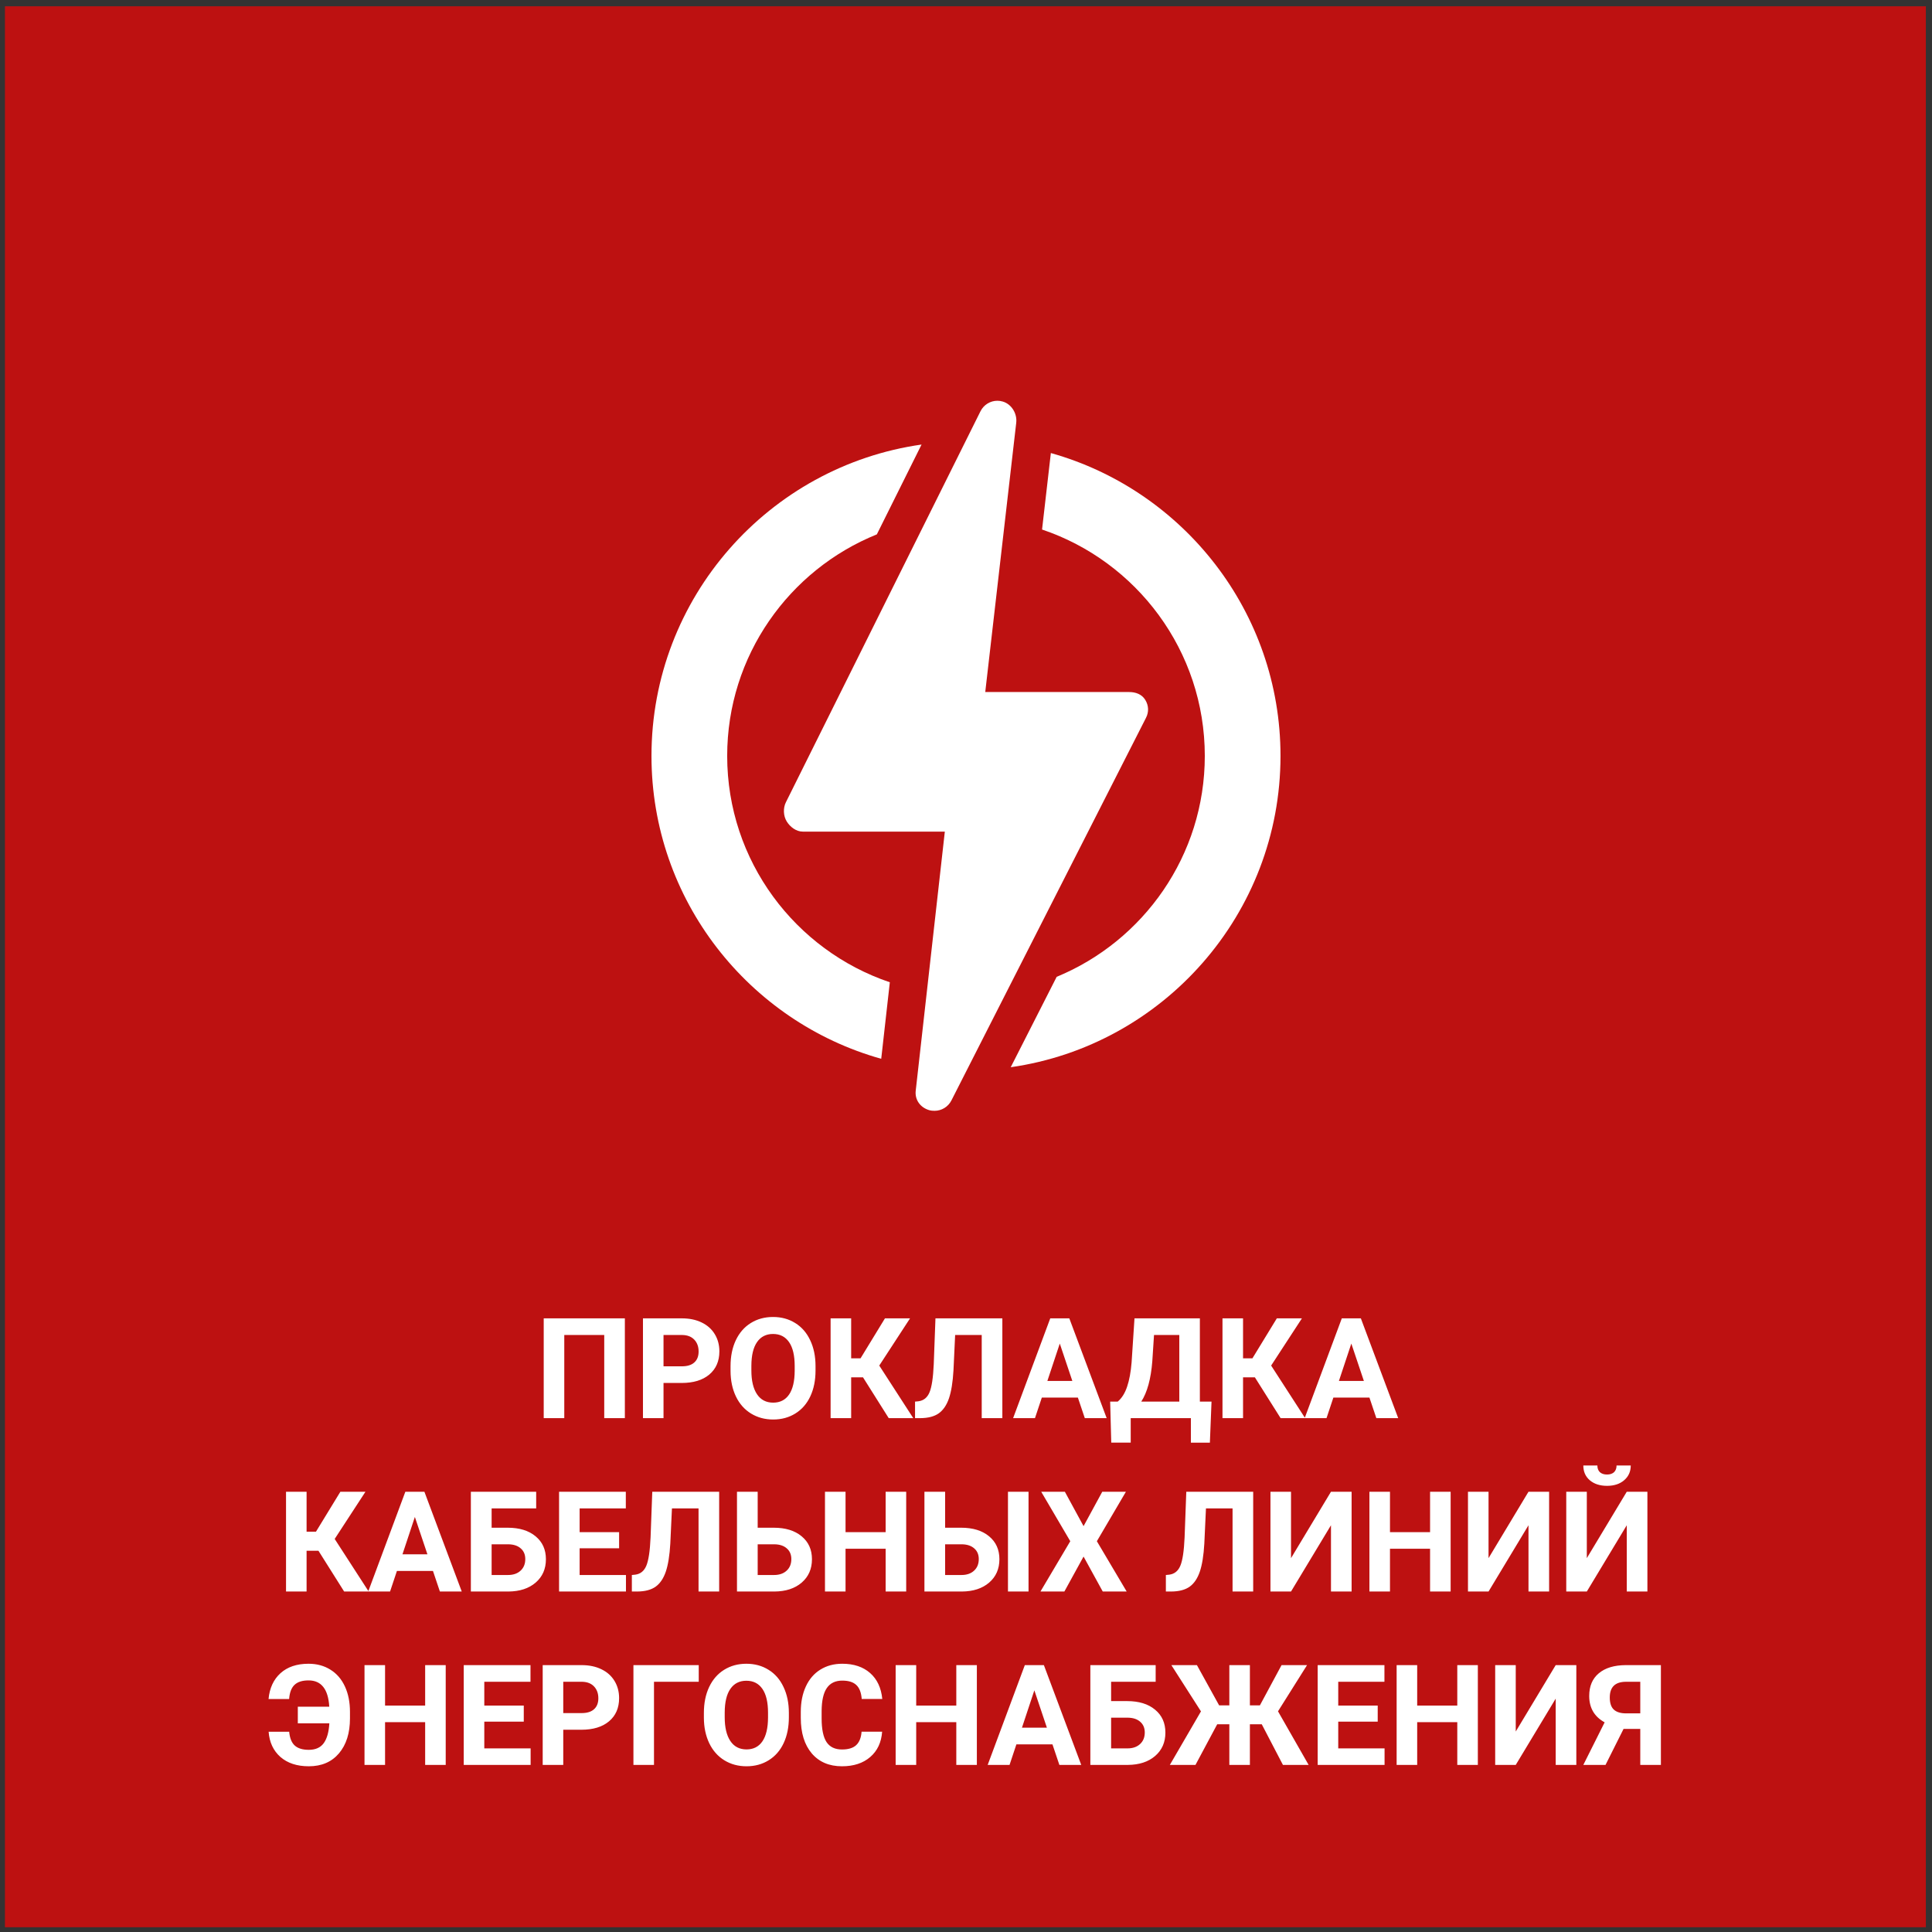
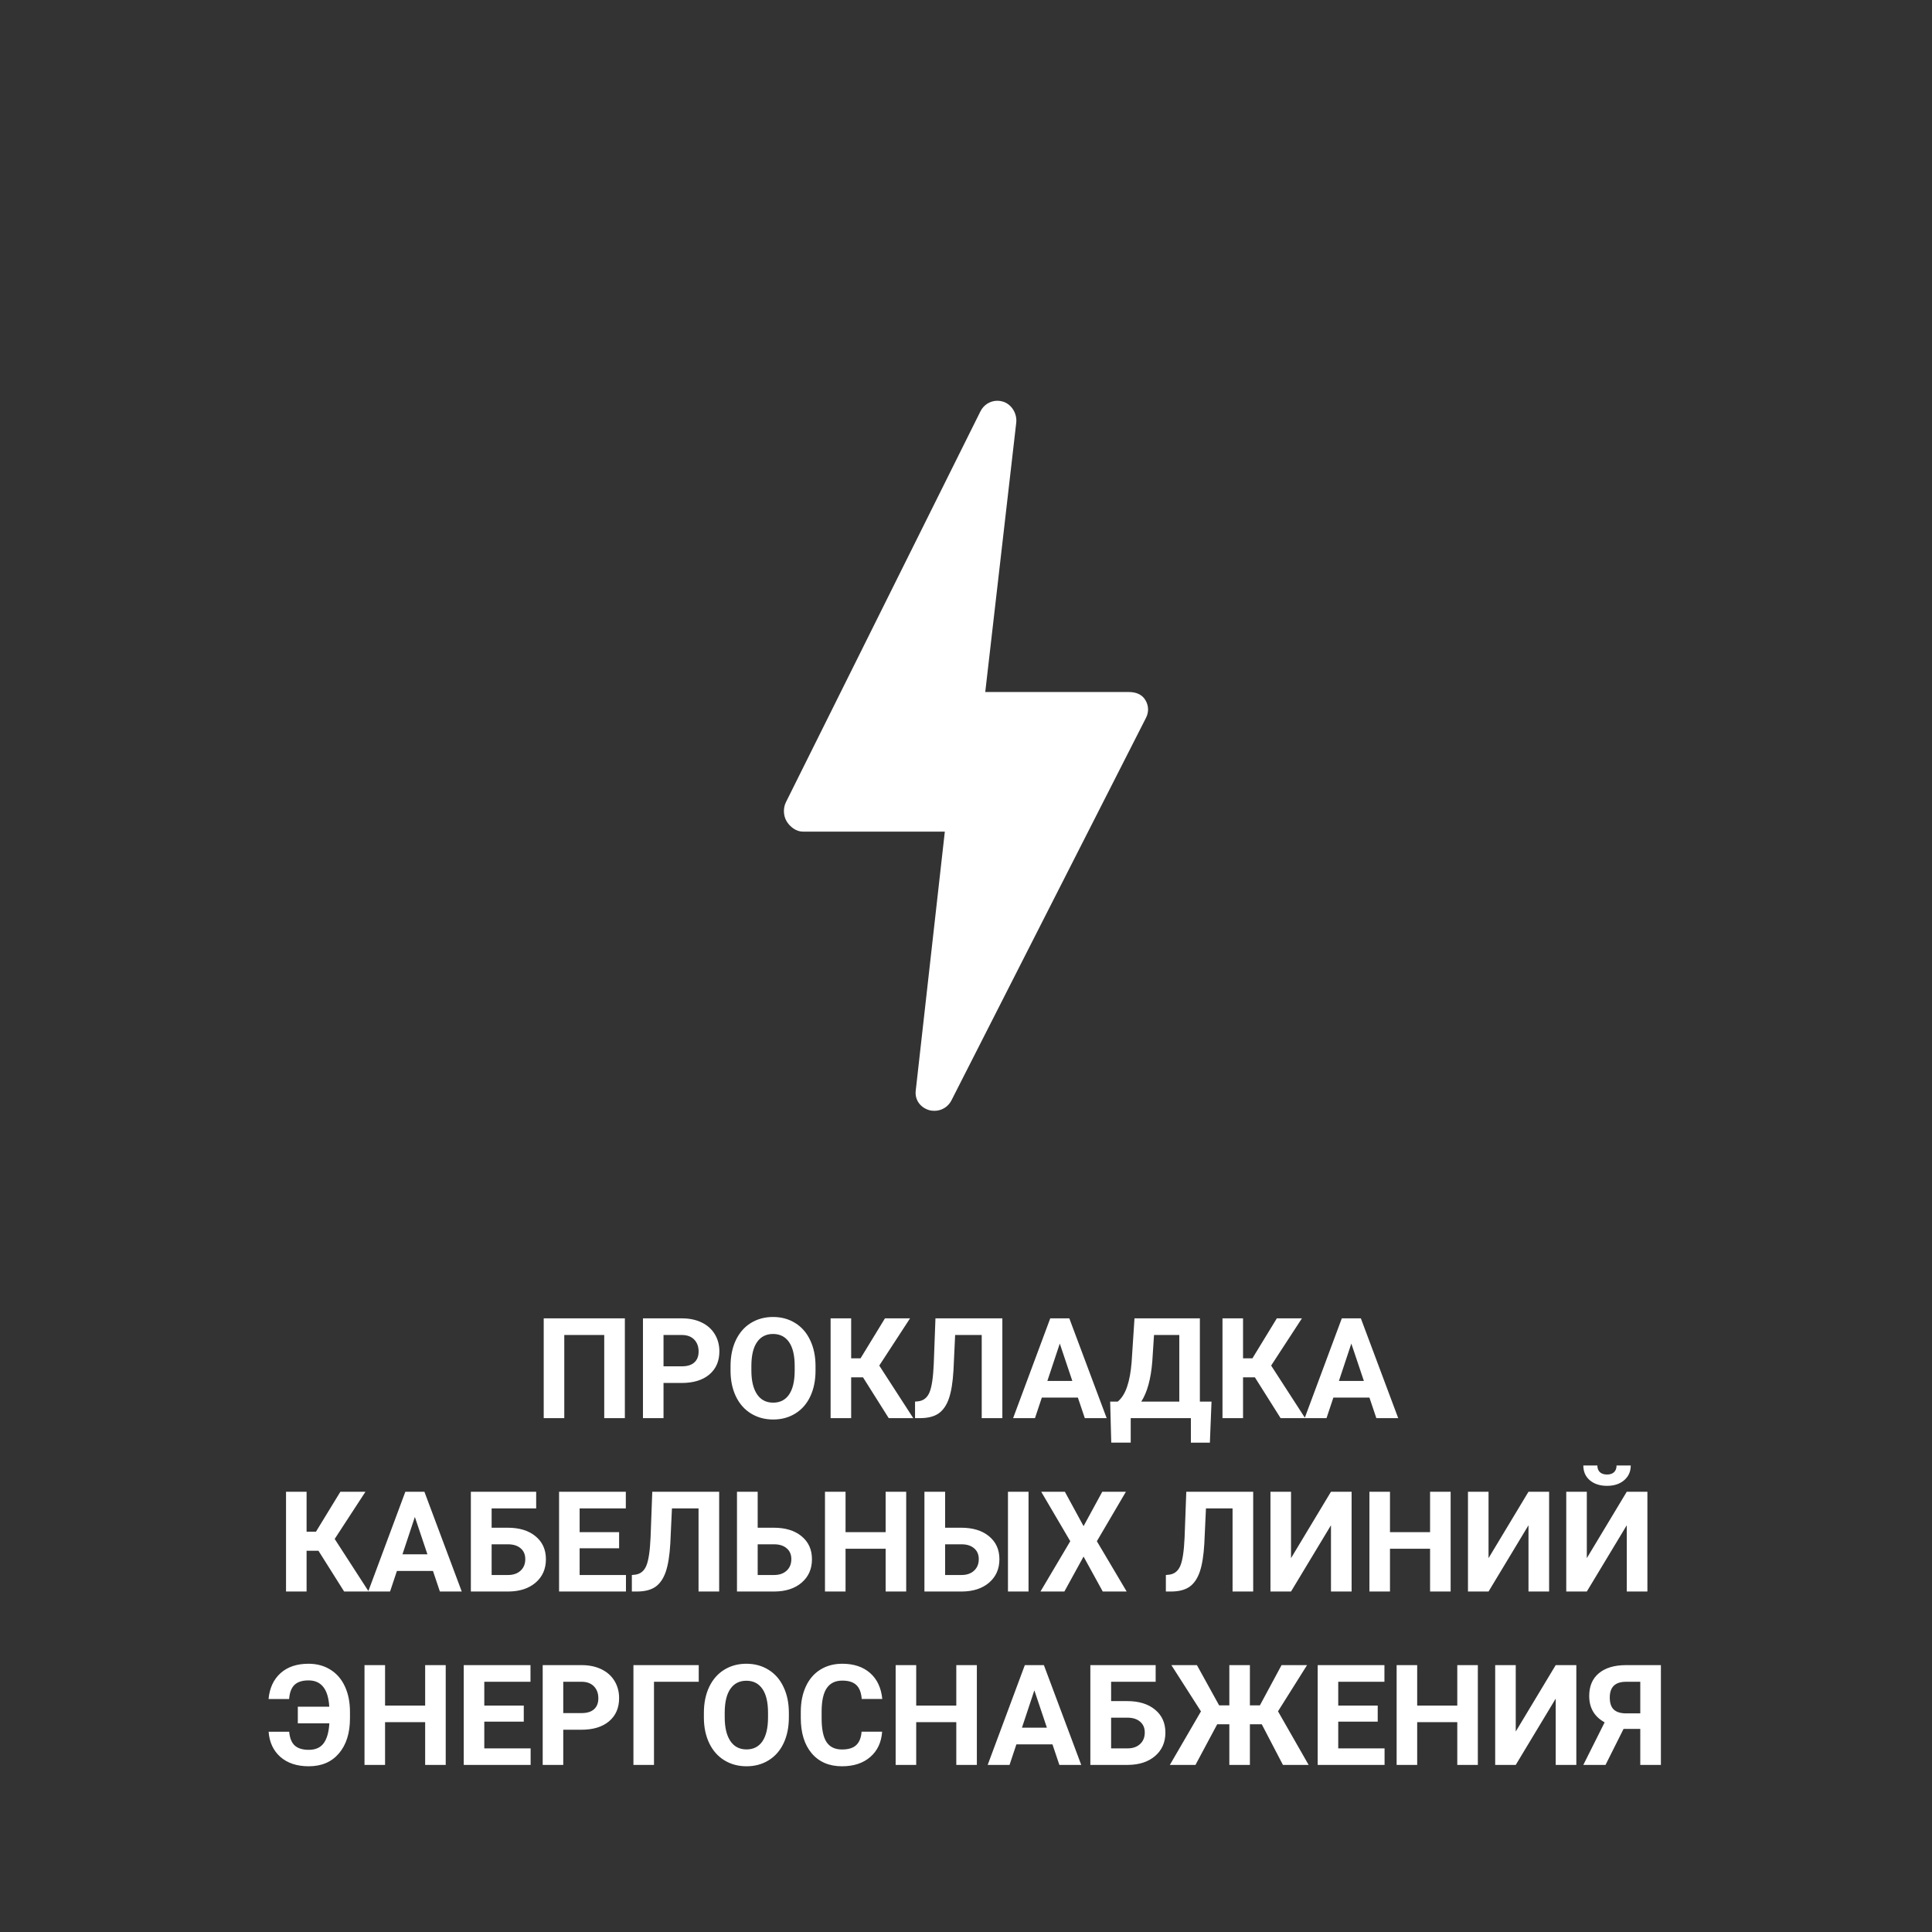
<svg xmlns="http://www.w3.org/2000/svg" width="234" height="234" viewBox="0 0 234 234" fill="none">
  <rect x="0" y="0" width="234" height="234" fill="#333333" stroke="none" />
-   <rect x="4.098" y="4.262" width="225.658" height="225.658" fill="#BD1111" stroke="#BD1111" stroke-width="7" />
  <path d="M75.682 171.762H73.184V161.693H68.344V171.762H65.854V159.676H75.682V171.762ZM80.364 167.503V171.762H77.874V159.676H82.588C83.496 159.676 84.293 159.842 84.979 160.174C85.671 160.506 86.202 160.979 86.573 161.593C86.944 162.202 87.129 162.896 87.129 163.677C87.129 164.861 86.722 165.796 85.909 166.482C85.101 167.163 83.98 167.503 82.547 167.503H80.364ZM80.364 165.486H82.588C83.247 165.486 83.748 165.331 84.091 165.021C84.439 164.712 84.614 164.269 84.614 163.693C84.614 163.101 84.439 162.623 84.091 162.257C83.742 161.892 83.261 161.704 82.647 161.693H80.364V165.486ZM98.775 165.993C98.775 167.182 98.565 168.226 98.144 169.122C97.724 170.019 97.12 170.71 96.335 171.197C95.554 171.684 94.658 171.928 93.645 171.928C92.643 171.928 91.75 171.687 90.964 171.206C90.178 170.724 89.569 170.038 89.138 169.147C88.706 168.25 88.487 167.221 88.482 166.059V165.461C88.482 164.272 88.695 163.226 89.121 162.324C89.553 161.416 90.159 160.722 90.939 160.24C91.725 159.753 92.621 159.51 93.628 159.51C94.636 159.51 95.529 159.753 96.31 160.24C97.095 160.722 97.701 161.416 98.127 162.324C98.559 163.226 98.775 164.269 98.775 165.453V165.993ZM96.251 165.445C96.251 164.178 96.025 163.215 95.571 162.556C95.117 161.898 94.47 161.568 93.628 161.568C92.793 161.568 92.148 161.895 91.694 162.548C91.241 163.195 91.011 164.147 91.005 165.403V165.993C91.005 167.227 91.232 168.184 91.686 168.865C92.14 169.545 92.793 169.886 93.645 169.886C94.481 169.886 95.123 169.559 95.571 168.906C96.019 168.248 96.246 167.29 96.251 166.034V165.445ZM104.527 166.823H103.091V171.762H100.601V159.676H103.091V164.515H104.229L107.184 159.676H110.222L106.495 165.395L110.612 171.762H107.64L104.527 166.823ZM121.403 159.676V171.762H118.904V161.693H115.684L115.484 165.959C115.401 167.398 115.219 168.533 114.937 169.363C114.654 170.187 114.242 170.793 113.7 171.181C113.157 171.562 112.416 171.756 111.475 171.762H110.828V169.761L111.243 169.72C111.868 169.637 112.313 169.277 112.579 168.641C112.85 167.999 113.022 166.859 113.094 165.221L113.301 159.676H121.403ZM130.55 169.271H126.184L125.354 171.762H122.706L127.205 159.676H129.513L134.037 171.762H131.389L130.55 169.271ZM126.856 167.254H129.878L128.359 162.73L126.856 167.254ZM146.538 174.733H144.238V171.762H136.95V174.725H134.593L134.46 169.761H135.373C135.866 169.352 136.245 168.751 136.51 167.96C136.781 167.163 136.964 166.178 137.058 165.005L137.407 159.676H145.326V169.761H146.737L146.538 174.733ZM138.229 169.761H142.835V161.693H139.772L139.565 164.872C139.399 167.003 138.953 168.632 138.229 169.761ZM151.991 166.823H150.555V171.762H148.065V159.676H150.555V164.515H151.692L154.647 159.676H157.686L153.958 165.395L158.076 171.762H155.104L151.991 166.823ZM165.862 169.271H161.496L160.666 171.762H158.018L162.517 159.676H164.824L169.348 171.762H166.7L165.862 169.271ZM162.168 167.254H165.189L163.67 162.73L162.168 167.254ZM38.569 187.823H37.133V192.762H34.643V180.676H37.133V185.515H38.27L41.226 180.676H44.264L40.537 186.395L44.654 192.762H41.682L38.569 187.823ZM52.44 190.271H48.074L47.244 192.762H44.596L49.095 180.676H51.402L55.926 192.762H53.278L52.44 190.271ZM48.746 188.254H51.768L50.248 183.73L48.746 188.254ZM64.941 182.693H59.545V185.034H61.488C62.91 185.034 64.036 185.38 64.866 186.071C65.702 186.757 66.12 187.684 66.12 188.852C66.12 190.025 65.705 190.969 64.874 191.683C64.05 192.391 62.952 192.751 61.579 192.762H57.03V180.676H64.941V182.693ZM59.545 187.042V190.761H61.529C62.166 190.761 62.672 190.587 63.048 190.238C63.43 189.89 63.621 189.422 63.621 188.835C63.621 188.288 63.438 187.856 63.073 187.541C62.714 187.22 62.218 187.054 61.587 187.042H59.545ZM74.985 187.524H70.204V190.761H75.815V192.762H67.713V180.676H75.798V182.693H70.204V185.573H74.985V187.524ZM87.104 180.676V192.762H84.606V182.693H81.385L81.186 186.959C81.103 188.398 80.92 189.533 80.638 190.363C80.356 191.187 79.943 191.793 79.401 192.181C78.859 192.562 78.117 192.756 77.176 192.762H76.529V190.761L76.944 190.72C77.569 190.637 78.015 190.277 78.28 189.641C78.551 188.999 78.723 187.859 78.795 186.221L79.002 180.676H87.104ZM91.769 185.034H93.711C95.134 185.034 96.26 185.38 97.09 186.071C97.925 186.757 98.343 187.684 98.343 188.852C98.343 190.025 97.928 190.969 97.098 191.683C96.274 192.391 95.175 192.751 93.803 192.762H89.262V180.676H91.769V185.034ZM91.769 187.042V190.761H93.753C94.389 190.761 94.896 190.587 95.272 190.238C95.654 189.89 95.845 189.422 95.845 188.835C95.845 188.288 95.662 187.856 95.297 187.541C94.937 187.22 94.442 187.054 93.811 187.042H91.769ZM109.757 192.762H107.267V187.582H102.411V192.762H99.92V180.676H102.411V185.573H107.267V180.676H109.757V192.762ZM114.472 185.034H116.414C117.836 185.034 118.962 185.38 119.792 186.071C120.628 186.757 121.046 187.684 121.046 188.852C121.046 190.025 120.631 190.969 119.801 191.683C118.976 192.391 117.878 192.751 116.505 192.762H111.965V180.676H114.472V185.034ZM124.574 192.762H122.083V180.676H124.574V192.762ZM114.472 187.042V190.761H116.456C117.092 190.761 117.598 190.587 117.975 190.238C118.356 189.89 118.547 189.422 118.547 188.835C118.547 188.288 118.365 187.856 118 187.541C117.64 187.22 117.145 187.054 116.514 187.042H114.472ZM131.239 184.843L133.505 180.676H136.369L132.85 186.669L136.46 192.762H133.563L131.239 188.528L128.915 192.762H126.018L129.629 186.669L126.109 180.676H128.973L131.239 184.843ZM151.784 180.676V192.762H149.285V182.693H146.064L145.865 186.959C145.782 188.398 145.6 189.533 145.317 190.363C145.035 191.187 144.623 191.793 144.081 192.181C143.538 192.562 142.797 192.756 141.856 192.762H141.208V190.761L141.624 190.72C142.249 190.637 142.694 190.277 142.96 189.641C143.231 188.999 143.403 187.859 143.475 186.221L143.682 180.676H151.784ZM161.205 180.676H163.704V192.762H161.205V184.735L156.366 192.762H153.875V180.676H156.366V188.719L161.205 180.676ZM175.698 192.762H173.208V187.582H168.352V192.762H165.862V180.676H168.352V185.573H173.208V180.676H175.698V192.762ZM185.128 180.676H187.626V192.762H185.128V184.735L180.289 192.762H177.798V180.676H180.289V188.719L185.128 180.676ZM197.031 180.676H199.53V192.762H197.031V184.735L192.192 192.762H189.702V180.676H192.192V188.719L197.031 180.676ZM197.513 177.497C197.513 178.233 197.247 178.827 196.716 179.281C196.19 179.735 195.498 179.962 194.641 179.962C193.783 179.962 193.088 179.738 192.557 179.29C192.031 178.841 191.769 178.244 191.769 177.497H193.47C193.47 177.845 193.573 178.116 193.777 178.31C193.988 178.498 194.275 178.592 194.641 178.592C195 178.592 195.283 178.498 195.487 178.31C195.692 178.116 195.794 177.845 195.794 177.497H197.513ZM35.025 209.744C35.097 210.524 35.327 211.086 35.714 211.429C36.101 211.767 36.663 211.936 37.399 211.936C38.212 211.936 38.816 211.667 39.209 211.13C39.601 210.588 39.828 209.788 39.889 208.731H36.071V206.714H39.881C39.815 205.635 39.571 204.836 39.15 204.315C38.735 203.79 38.141 203.527 37.366 203.527C36.613 203.527 36.049 203.707 35.672 204.066C35.296 204.421 35.078 204.993 35.017 205.785H32.526C32.648 204.462 33.13 203.419 33.971 202.655C34.817 201.892 35.949 201.51 37.366 201.51C38.373 201.51 39.255 201.748 40.014 202.224C40.777 202.694 41.364 203.372 41.773 204.257C42.183 205.137 42.388 206.164 42.388 207.337V208.125C42.388 209.907 41.942 211.321 41.051 212.367C40.166 213.408 38.948 213.928 37.399 213.928C35.971 213.928 34.826 213.551 33.962 212.799C33.105 212.041 32.629 211.022 32.535 209.744H35.025ZM53.984 213.762H51.494V208.582H46.638V213.762H44.148V201.676H46.638V206.573H51.494V201.676H53.984V213.762ZM63.438 208.524H58.657V211.761H64.269V213.762H56.167V201.676H64.252V203.693H58.657V206.573H63.438V208.524ZM68.22 209.503V213.762H65.73V201.676H70.444C71.352 201.676 72.149 201.842 72.835 202.174C73.527 202.506 74.058 202.979 74.429 203.593C74.799 204.202 74.985 204.896 74.985 205.677C74.985 206.861 74.578 207.796 73.765 208.482C72.957 209.163 71.836 209.503 70.403 209.503H68.22ZM68.22 207.486H70.444C71.103 207.486 71.604 207.331 71.947 207.021C72.295 206.712 72.47 206.269 72.47 205.693C72.47 205.101 72.295 204.623 71.947 204.257C71.598 203.892 71.117 203.704 70.502 203.693H68.22V207.486ZM84.63 203.693H79.21V213.762H76.72V201.676H84.63V203.693ZM95.546 207.993C95.546 209.182 95.336 210.226 94.915 211.122C94.495 212.019 93.891 212.71 93.106 213.197C92.325 213.684 91.429 213.928 90.416 213.928C89.414 213.928 88.521 213.687 87.735 213.206C86.949 212.724 86.34 212.038 85.909 211.147C85.477 210.25 85.258 209.221 85.253 208.059V207.461C85.253 206.272 85.466 205.226 85.892 204.324C86.324 203.416 86.93 202.722 87.71 202.24C88.496 201.753 89.392 201.51 90.399 201.51C91.407 201.51 92.3 201.753 93.081 202.24C93.866 202.722 94.472 203.416 94.898 204.324C95.33 205.226 95.546 206.269 95.546 207.453V207.993ZM93.022 207.445C93.022 206.178 92.796 205.215 92.342 204.556C91.888 203.898 91.241 203.568 90.399 203.568C89.564 203.568 88.919 203.895 88.465 204.548C88.012 205.195 87.782 206.147 87.776 207.403V207.993C87.776 209.227 88.003 210.184 88.457 210.865C88.911 211.545 89.564 211.886 90.416 211.886C91.252 211.886 91.894 211.559 92.342 210.906C92.79 210.248 93.017 209.29 93.022 208.034V207.445ZM106.843 209.736C106.749 211.036 106.268 212.06 105.399 212.807C104.536 213.554 103.396 213.928 101.979 213.928C100.43 213.928 99.209 213.408 98.318 212.367C97.433 211.321 96.99 209.888 96.99 208.067V207.329C96.99 206.167 97.195 205.143 97.605 204.257C98.014 203.372 98.598 202.694 99.356 202.224C100.12 201.748 101.005 201.51 102.012 201.51C103.407 201.51 104.53 201.883 105.382 202.63C106.235 203.377 106.727 204.426 106.86 205.776H104.37C104.309 204.996 104.09 204.432 103.714 204.083C103.343 203.729 102.776 203.552 102.012 203.552C101.182 203.552 100.56 203.851 100.145 204.448C99.735 205.04 99.525 205.962 99.514 207.212V208.125C99.514 209.431 99.71 210.386 100.103 210.989C100.501 211.592 101.127 211.894 101.979 211.894C102.748 211.894 103.321 211.72 103.697 211.371C104.079 211.017 104.298 210.472 104.353 209.736H106.843ZM118.315 213.762H115.825V208.582H110.969V213.762H108.479V201.676H110.969V206.573H115.825V201.676H118.315V213.762ZM127.471 211.271H123.104L122.274 213.762H119.626L124.125 201.676H126.433L130.957 213.762H128.309L127.471 211.271ZM123.777 209.254H126.798L125.279 204.73L123.777 209.254ZM139.972 203.693H134.576V206.034H136.519C137.941 206.034 139.067 206.38 139.897 207.071C140.733 207.757 141.15 208.684 141.15 209.852C141.15 211.025 140.735 211.969 139.905 212.683C139.081 213.391 137.982 213.751 136.61 213.762H132.061V201.676H139.972V203.693ZM134.576 208.042V211.761H136.56C137.196 211.761 137.703 211.587 138.079 211.238C138.461 210.89 138.652 210.422 138.652 209.835C138.652 209.288 138.469 208.856 138.104 208.541C137.744 208.22 137.249 208.054 136.618 208.042H134.576ZM152.821 208.839H151.385V213.762H148.895V208.839H147.426L144.794 213.762H141.69L145.458 207.279L141.873 201.676H144.969L147.658 206.548H148.895V201.676H151.385V206.548H152.597L155.22 201.676H158.308L154.789 207.271L158.499 213.762H155.386L152.821 208.839ZM166.866 208.524H162.085V211.761H167.696V213.762H159.595V201.676H167.68V203.693H162.085V206.573H166.866V208.524ZM178.994 213.762H176.503V208.582H171.647V213.762H169.157V201.676H171.647V206.573H176.503V201.676H178.994V213.762ZM188.423 201.676H190.922V213.762H188.423V205.735L183.584 213.762H181.094V201.676H183.584V209.719L188.423 201.676ZM198.667 213.762V209.404H196.641L194.458 213.762H191.769L194.35 208.607C193.105 207.921 192.482 206.855 192.482 205.411C192.482 204.227 192.87 203.311 193.645 202.664C194.419 202.016 195.501 201.687 196.89 201.676H201.165V213.762H198.667ZM194.973 205.594C194.973 206.269 195.136 206.759 195.462 207.063C195.794 207.367 196.29 207.52 196.948 207.52H198.667V203.693H196.948C195.631 203.693 194.973 204.326 194.973 205.594Z" fill="white" />
-   <path d="M88.075 91.554C88.075 79.421 95.586 69.01 106.201 64.723L111.617 53.843C93.153 56.466 78.906 72.376 78.906 91.554C78.906 109.003 90.699 123.747 106.732 128.24L107.774 118.97C96.335 115.11 88.075 104.279 88.075 91.554Z" fill="white" />
-   <path d="M155.092 91.554C155.092 74.11 143.304 59.368 127.277 54.872L126.212 64.135C137.657 67.991 145.923 78.825 145.923 91.554C145.923 103.617 138.5 113.977 127.983 118.31L122.416 129.26C140.864 126.622 155.092 110.72 155.092 91.554Z" fill="white" />
  <path d="M138.803 86.938C139.164 86.228 139.13 85.448 138.713 84.769C138.296 84.089 137.556 83.818 136.759 83.818H119.332L123.084 51.204C123.211 50.098 122.526 48.953 121.458 48.636C121.238 48.57 121.015 48.539 120.795 48.539C119.948 48.539 119.148 49.021 118.754 49.812L95.186 97.168C94.833 97.878 94.872 98.824 95.29 99.499C95.708 100.174 96.445 100.724 97.239 100.724H114.436L110.91 132.111C110.787 133.212 111.469 134.139 112.531 134.456C112.749 134.521 112.97 134.539 113.188 134.539C114.033 134.539 114.833 134.07 115.232 133.285L138.803 86.938Z" fill="white" />
</svg>